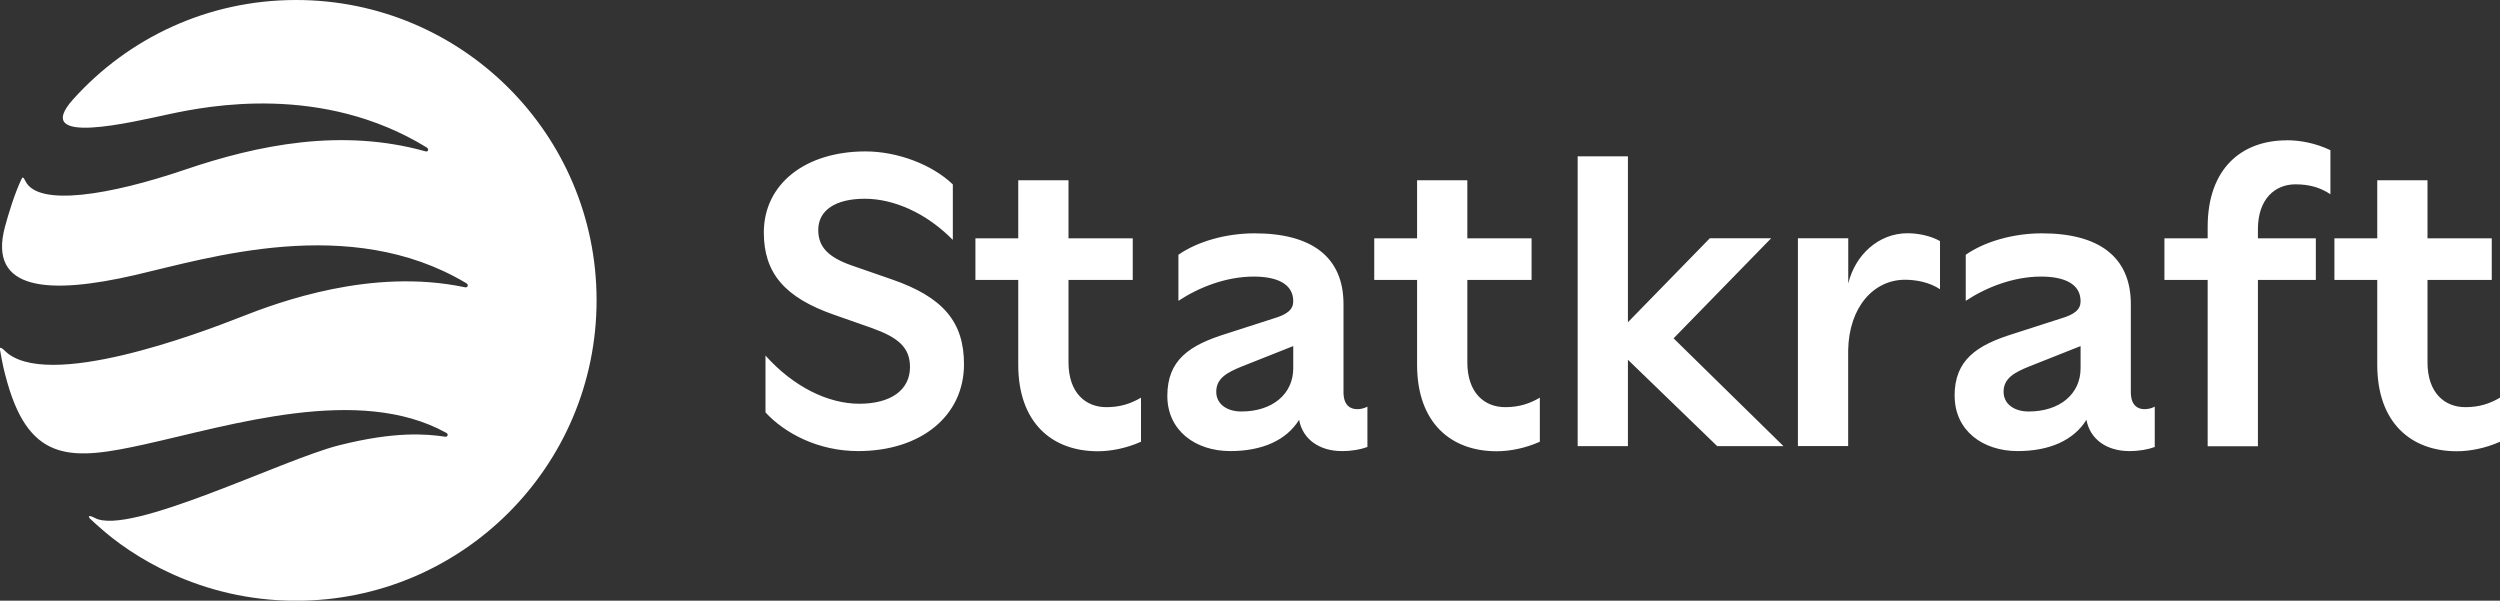
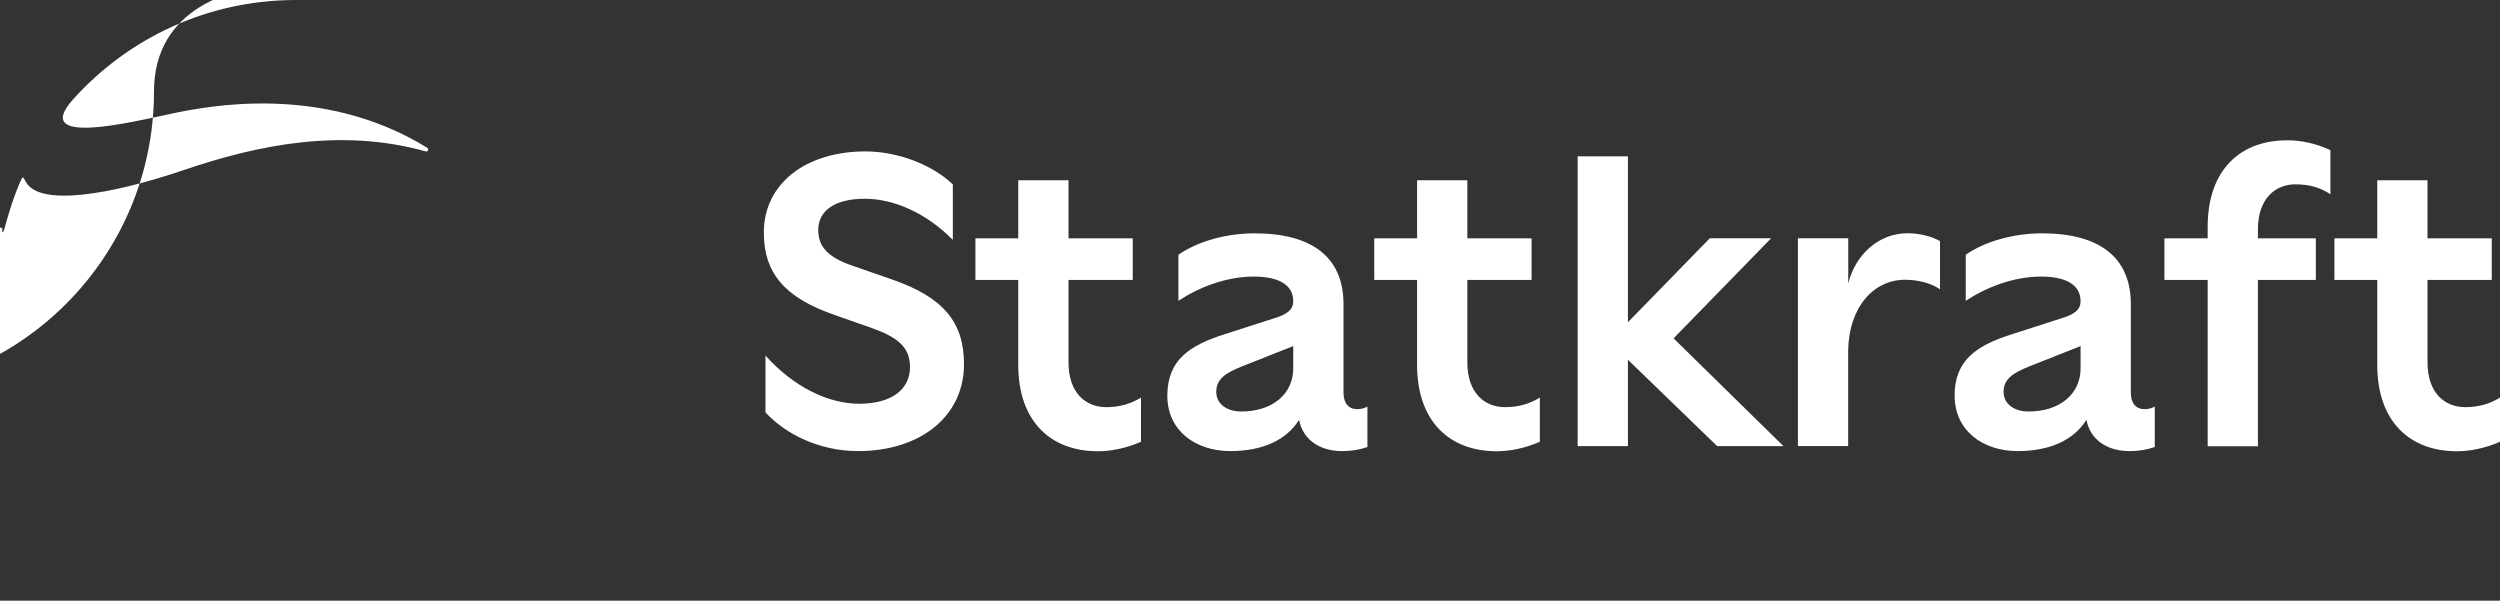
<svg xmlns="http://www.w3.org/2000/svg" id="Layer_1" version="1.1" viewBox="0 0 300 72.08">
  <rect x="0" y="0" width="300" height="72.08" fill="#333333" stroke="none" />
  <defs>
    <style>.st0{fill:#fff}</style>
  </defs>
-   <path d="M291.3 21.63v6.97h7.71v4.99h-7.71v9.88c0 3.71 2.08 5.39 4.55 5.39 1.68 0 2.96-.44 4.15-1.14v5.29c-1.78.79-3.61 1.14-5.19 1.14-5.48 0-9.54-3.41-9.54-10.38V33.59h-5.14V28.6h5.14v-6.97h6.03ZM274.41 16.83c1.63 0 3.46.35 5.24 1.19v5.29c-1.19-.79-2.47-1.19-4.2-1.19-2.42 0-4.5 1.73-4.5 5.39v1.09h6.95v4.99h-6.95v19.96h-6.03V33.59h-5.19V28.6h5.19v-1.38c0-6.97 4.05-10.38 9.49-10.38M234.55 47.51c0-4.3 2.62-6.08 7.07-7.46l5.68-1.83c1.68-.49 2.37-1.09 2.37-2.07 0-2.08-1.93-2.96-4.74-2.96-3.31 0-6.57 1.28-9.04 2.91v-5.53c2.27-1.58 5.68-2.57 9.14-2.57 6.77 0 10.67 2.77 10.67 8.5v10.57c0 1.68.94 2.03 1.63 2.03.35 0 .74-.05 1.24-.3v4.84c-.84.3-1.83.49-3.06.49-2.67 0-4.69-1.38-5.14-3.75-1.53 2.47-4.45 3.75-8.25 3.75-4.2 0-7.56-2.47-7.56-6.62m15.11-3.31v-2.67L243.44 44c-1.68.69-3.01 1.38-3.01 3.01 0 1.48 1.28 2.37 3.01 2.37 3.71 0 6.23-2.08 6.23-5.19M215.76 28.59h6.03v5.43c.84-3.46 3.66-6.03 7.11-6.03 1.28 0 2.77.3 3.9.94v5.78c-1.24-.84-2.87-1.14-4.2-1.14-3.75 0-6.72 3.26-6.82 8.45v11.51h-6.03V28.58ZM200.83 40.6l13.19 12.94h-7.95l-10.72-10.37v10.37h-6.03V18.76h6.03v19.91l9.83-10.08h7.36L200.83 40.6zM176.08 21.63v6.97h7.71v4.99h-7.71v9.88c0 3.71 2.08 5.39 4.55 5.39 1.68 0 2.96-.44 4.15-1.14v5.29c-1.78.79-3.61 1.14-5.19 1.14-5.48 0-9.54-3.41-9.54-10.38V33.59h-5.14V28.6h5.14v-6.97h6.03ZM140.08 47.51c0-4.3 2.62-6.08 7.06-7.46l5.68-1.83c1.68-.49 2.37-1.09 2.37-2.07 0-2.08-1.93-2.96-4.74-2.96-3.31 0-6.57 1.28-9.04 2.91v-5.53c2.27-1.58 5.68-2.57 9.14-2.57 6.77 0 10.67 2.77 10.67 8.5v10.57c0 1.68.94 2.03 1.63 2.03.35 0 .74-.05 1.24-.3v4.84c-.84.3-1.83.49-3.06.49-2.67 0-4.69-1.38-5.14-3.75-1.53 2.47-4.45 3.75-8.25 3.75-4.2 0-7.56-2.47-7.56-6.62m15.11-3.31v-2.67L148.96 44c-1.68.69-3.01 1.38-3.01 3.01 0 1.48 1.28 2.37 3.01 2.37 3.71 0 6.23-2.08 6.23-5.19M128.22 21.63v6.97h7.71v4.99h-7.71v9.88c0 3.71 2.08 5.39 4.55 5.39 1.68 0 2.96-.44 4.15-1.14v5.29c-1.78.79-3.61 1.14-5.19 1.14-5.48 0-9.54-3.41-9.54-10.38V33.59h-5.14V28.6h5.14v-6.97h6.03ZM114.34 22.12v6.67c-3.16-3.21-7.06-4.94-10.57-4.94s-5.58 1.38-5.58 3.75c0 2.03 1.19 3.26 4 4.25l4.84 1.68c6.13 2.12 8.65 5.09 8.65 10.18 0 6.22-5.19 10.42-12.7 10.42-4.79 0-8.79-2.12-11.12-4.64v-6.82c3.36 3.75 7.51 5.78 11.26 5.78s6.08-1.63 6.08-4.4c0-2.37-1.43-3.56-4.59-4.69l-4.5-1.58c-5.98-2.08-8.45-5.04-8.45-9.88 0-5.83 4.99-9.73 12.2-9.73 3.85 0 8 1.58 10.47 3.95M35.53 0C24.9 0 15.39 4.58 8.8 11.89c-5.21 5.78 7.14 2.73 11.63 1.78 4.49-.95 18.23-3.68 30.78 4.03 0 0 .24.14.15.35-.09.21-.34.1-.34.1-10.04-2.79-20.01-.79-28.88 2.23-8.87 3.01-17.57 4.49-19.09 1.35-.25-.52-.35-.51-.47-.24C1.75 23.23.99 25.74.6 27.2c-2.1 7.76 5.36 8.17 15.63 5.8 8.79-2.03 25.71-7.35 39.65.94 0 0 .33.15.24.39-.09.24-.43.12-.43.12-11.12-2.3-22.14 1.75-26.9 3.63-4.77 1.88-23.32 8.89-28.23 4 0 0-.67-.7-.56-.1.32 1.78.46 2.46.89 3.96 2.77 9.71 7.92 9.27 16.43 7.39 10.39-2.29 25.75-7.19 36.21-1.4 0 0 .25.1.18.32s-.33.15-.33.15c-2.18-.32-5.96-.67-12.71 1.04-6.76 1.7-25.19 10.94-29.3 8.71-.73-.39-.88-.21-.51.14.52.5.99.9.99.9 3.84 3.48 12.14 8.9 23.68 8.9 19.92 0 36.06-16.15 36.06-36.06S55.44 0 35.53 0" class="st0" />
+   <path d="M291.3 21.63v6.97h7.71v4.99h-7.71v9.88c0 3.71 2.08 5.39 4.55 5.39 1.68 0 2.96-.44 4.15-1.14v5.29c-1.78.79-3.61 1.14-5.19 1.14-5.48 0-9.54-3.41-9.54-10.38V33.59h-5.14V28.6h5.14v-6.97h6.03ZM274.41 16.83c1.63 0 3.46.35 5.24 1.19v5.29c-1.19-.79-2.47-1.19-4.2-1.19-2.42 0-4.5 1.73-4.5 5.39v1.09h6.95v4.99h-6.95v19.96h-6.03V33.59h-5.19V28.6h5.19v-1.38c0-6.97 4.05-10.38 9.49-10.38M234.55 47.51c0-4.3 2.62-6.08 7.07-7.46l5.68-1.83c1.68-.49 2.37-1.09 2.37-2.07 0-2.08-1.93-2.96-4.74-2.96-3.31 0-6.57 1.28-9.04 2.91v-5.53c2.27-1.58 5.68-2.57 9.14-2.57 6.77 0 10.67 2.77 10.67 8.5v10.57c0 1.68.94 2.03 1.63 2.03.35 0 .74-.05 1.24-.3v4.84c-.84.3-1.83.49-3.06.49-2.67 0-4.69-1.38-5.14-3.75-1.53 2.47-4.45 3.75-8.25 3.75-4.2 0-7.56-2.47-7.56-6.62m15.11-3.31v-2.67L243.44 44c-1.68.69-3.01 1.38-3.01 3.01 0 1.48 1.28 2.37 3.01 2.37 3.71 0 6.23-2.08 6.23-5.19M215.76 28.59h6.03v5.43c.84-3.46 3.66-6.03 7.11-6.03 1.28 0 2.77.3 3.9.94v5.78c-1.24-.84-2.87-1.14-4.2-1.14-3.75 0-6.72 3.26-6.82 8.45v11.51h-6.03V28.58ZM200.83 40.6l13.19 12.94h-7.95l-10.72-10.37v10.37h-6.03V18.76h6.03v19.91l9.83-10.08h7.36L200.83 40.6zM176.08 21.63v6.97h7.71v4.99h-7.71v9.88c0 3.71 2.08 5.39 4.55 5.39 1.68 0 2.96-.44 4.15-1.14v5.29c-1.78.79-3.61 1.14-5.19 1.14-5.48 0-9.54-3.41-9.54-10.38V33.59h-5.14V28.6h5.14v-6.97h6.03ZM140.08 47.51c0-4.3 2.62-6.08 7.06-7.46l5.68-1.83c1.68-.49 2.37-1.09 2.37-2.07 0-2.08-1.93-2.96-4.74-2.96-3.31 0-6.57 1.28-9.04 2.91v-5.53c2.27-1.58 5.68-2.57 9.14-2.57 6.77 0 10.67 2.77 10.67 8.5v10.57c0 1.68.94 2.03 1.63 2.03.35 0 .74-.05 1.24-.3v4.84c-.84.3-1.83.49-3.06.49-2.67 0-4.69-1.38-5.14-3.75-1.53 2.47-4.45 3.75-8.25 3.75-4.2 0-7.56-2.47-7.56-6.62m15.11-3.31v-2.67L148.96 44c-1.68.69-3.01 1.38-3.01 3.01 0 1.48 1.28 2.37 3.01 2.37 3.71 0 6.23-2.08 6.23-5.19M128.22 21.63v6.97h7.71v4.99h-7.71v9.88c0 3.71 2.08 5.39 4.55 5.39 1.68 0 2.96-.44 4.15-1.14v5.29c-1.78.79-3.61 1.14-5.19 1.14-5.48 0-9.54-3.41-9.54-10.38V33.59h-5.14V28.6h5.14v-6.97h6.03ZM114.34 22.12v6.67c-3.16-3.21-7.06-4.94-10.57-4.94s-5.58 1.38-5.58 3.75c0 2.03 1.19 3.26 4 4.25l4.84 1.68c6.13 2.12 8.65 5.09 8.65 10.18 0 6.22-5.19 10.42-12.7 10.42-4.79 0-8.79-2.12-11.12-4.64v-6.82c3.36 3.75 7.51 5.78 11.26 5.78s6.08-1.63 6.08-4.4c0-2.37-1.43-3.56-4.59-4.69l-4.5-1.58c-5.98-2.08-8.45-5.04-8.45-9.88 0-5.83 4.99-9.73 12.2-9.73 3.85 0 8 1.58 10.47 3.95M35.53 0C24.9 0 15.39 4.58 8.8 11.89c-5.21 5.78 7.14 2.73 11.63 1.78 4.49-.95 18.23-3.68 30.78 4.03 0 0 .24.14.15.35-.09.21-.34.1-.34.1-10.04-2.79-20.01-.79-28.88 2.23-8.87 3.01-17.57 4.49-19.09 1.35-.25-.52-.35-.51-.47-.24C1.75 23.23.99 25.74.6 27.2s-.33.15-.33.15c-2.18-.32-5.96-.67-12.71 1.04-6.76 1.7-25.19 10.94-29.3 8.71-.73-.39-.88-.21-.51.14.52.5.99.9.99.9 3.84 3.48 12.14 8.9 23.68 8.9 19.92 0 36.06-16.15 36.06-36.06S55.44 0 35.53 0" class="st0" />
</svg>